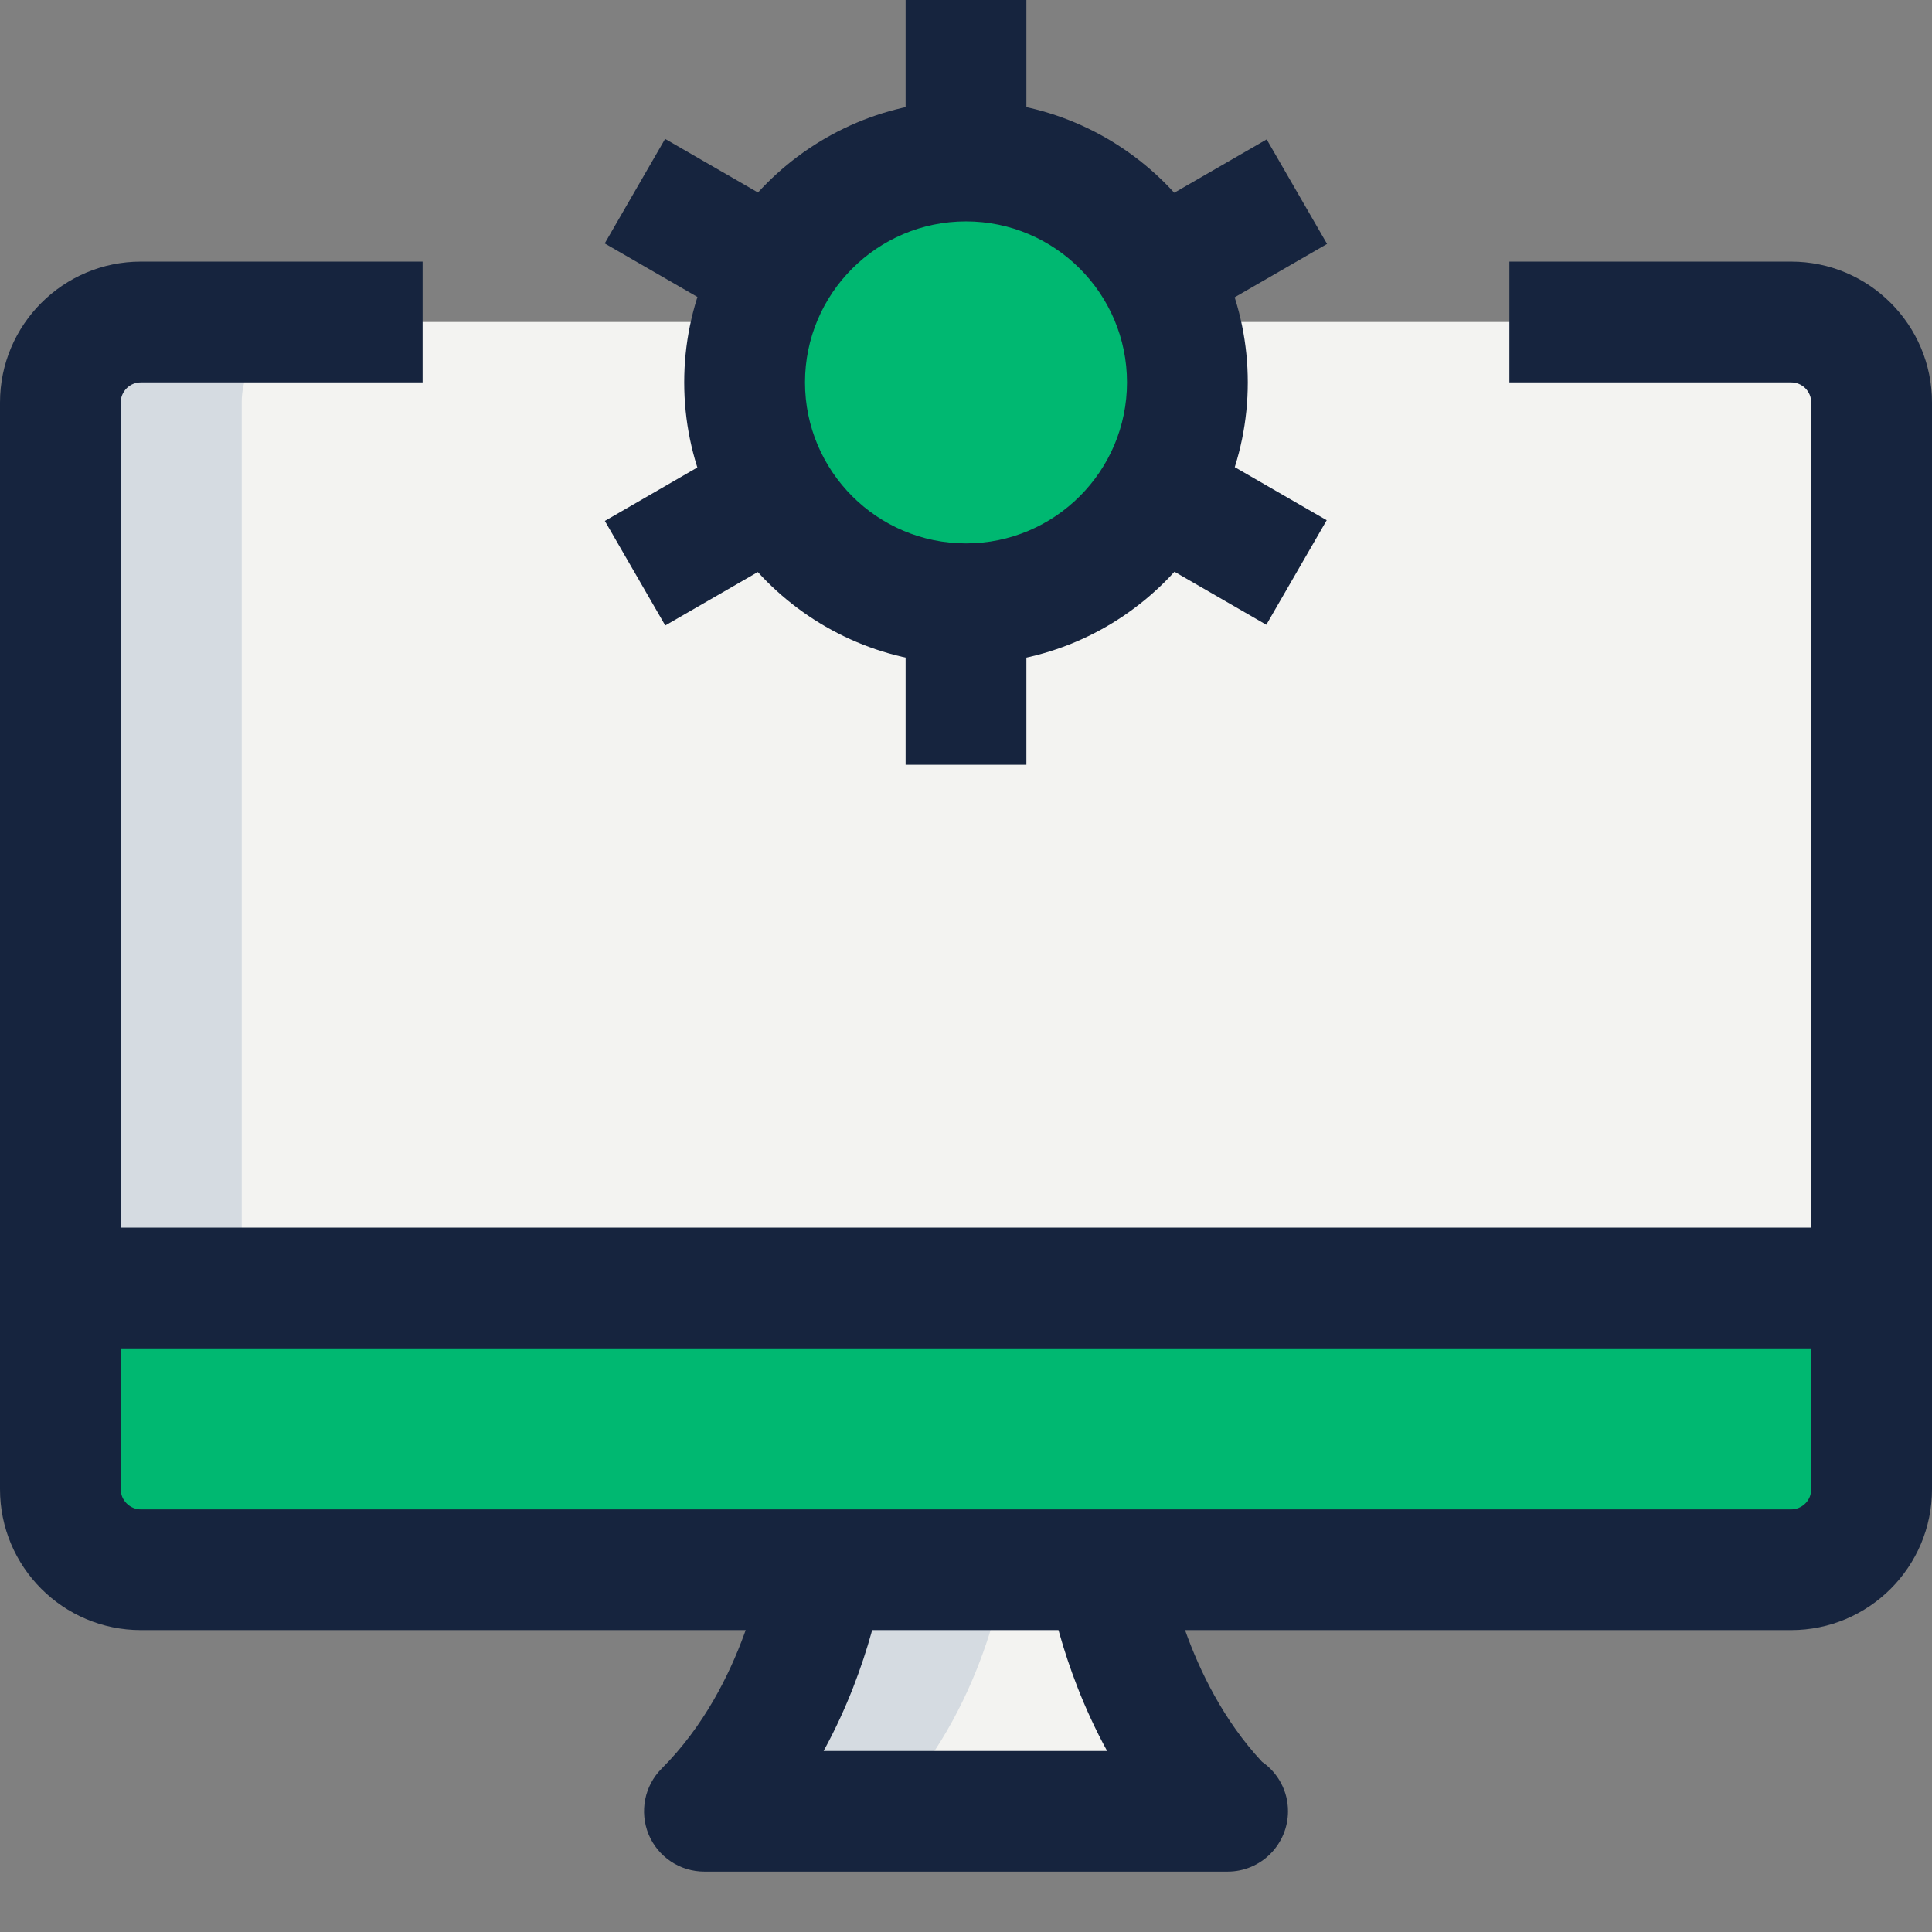
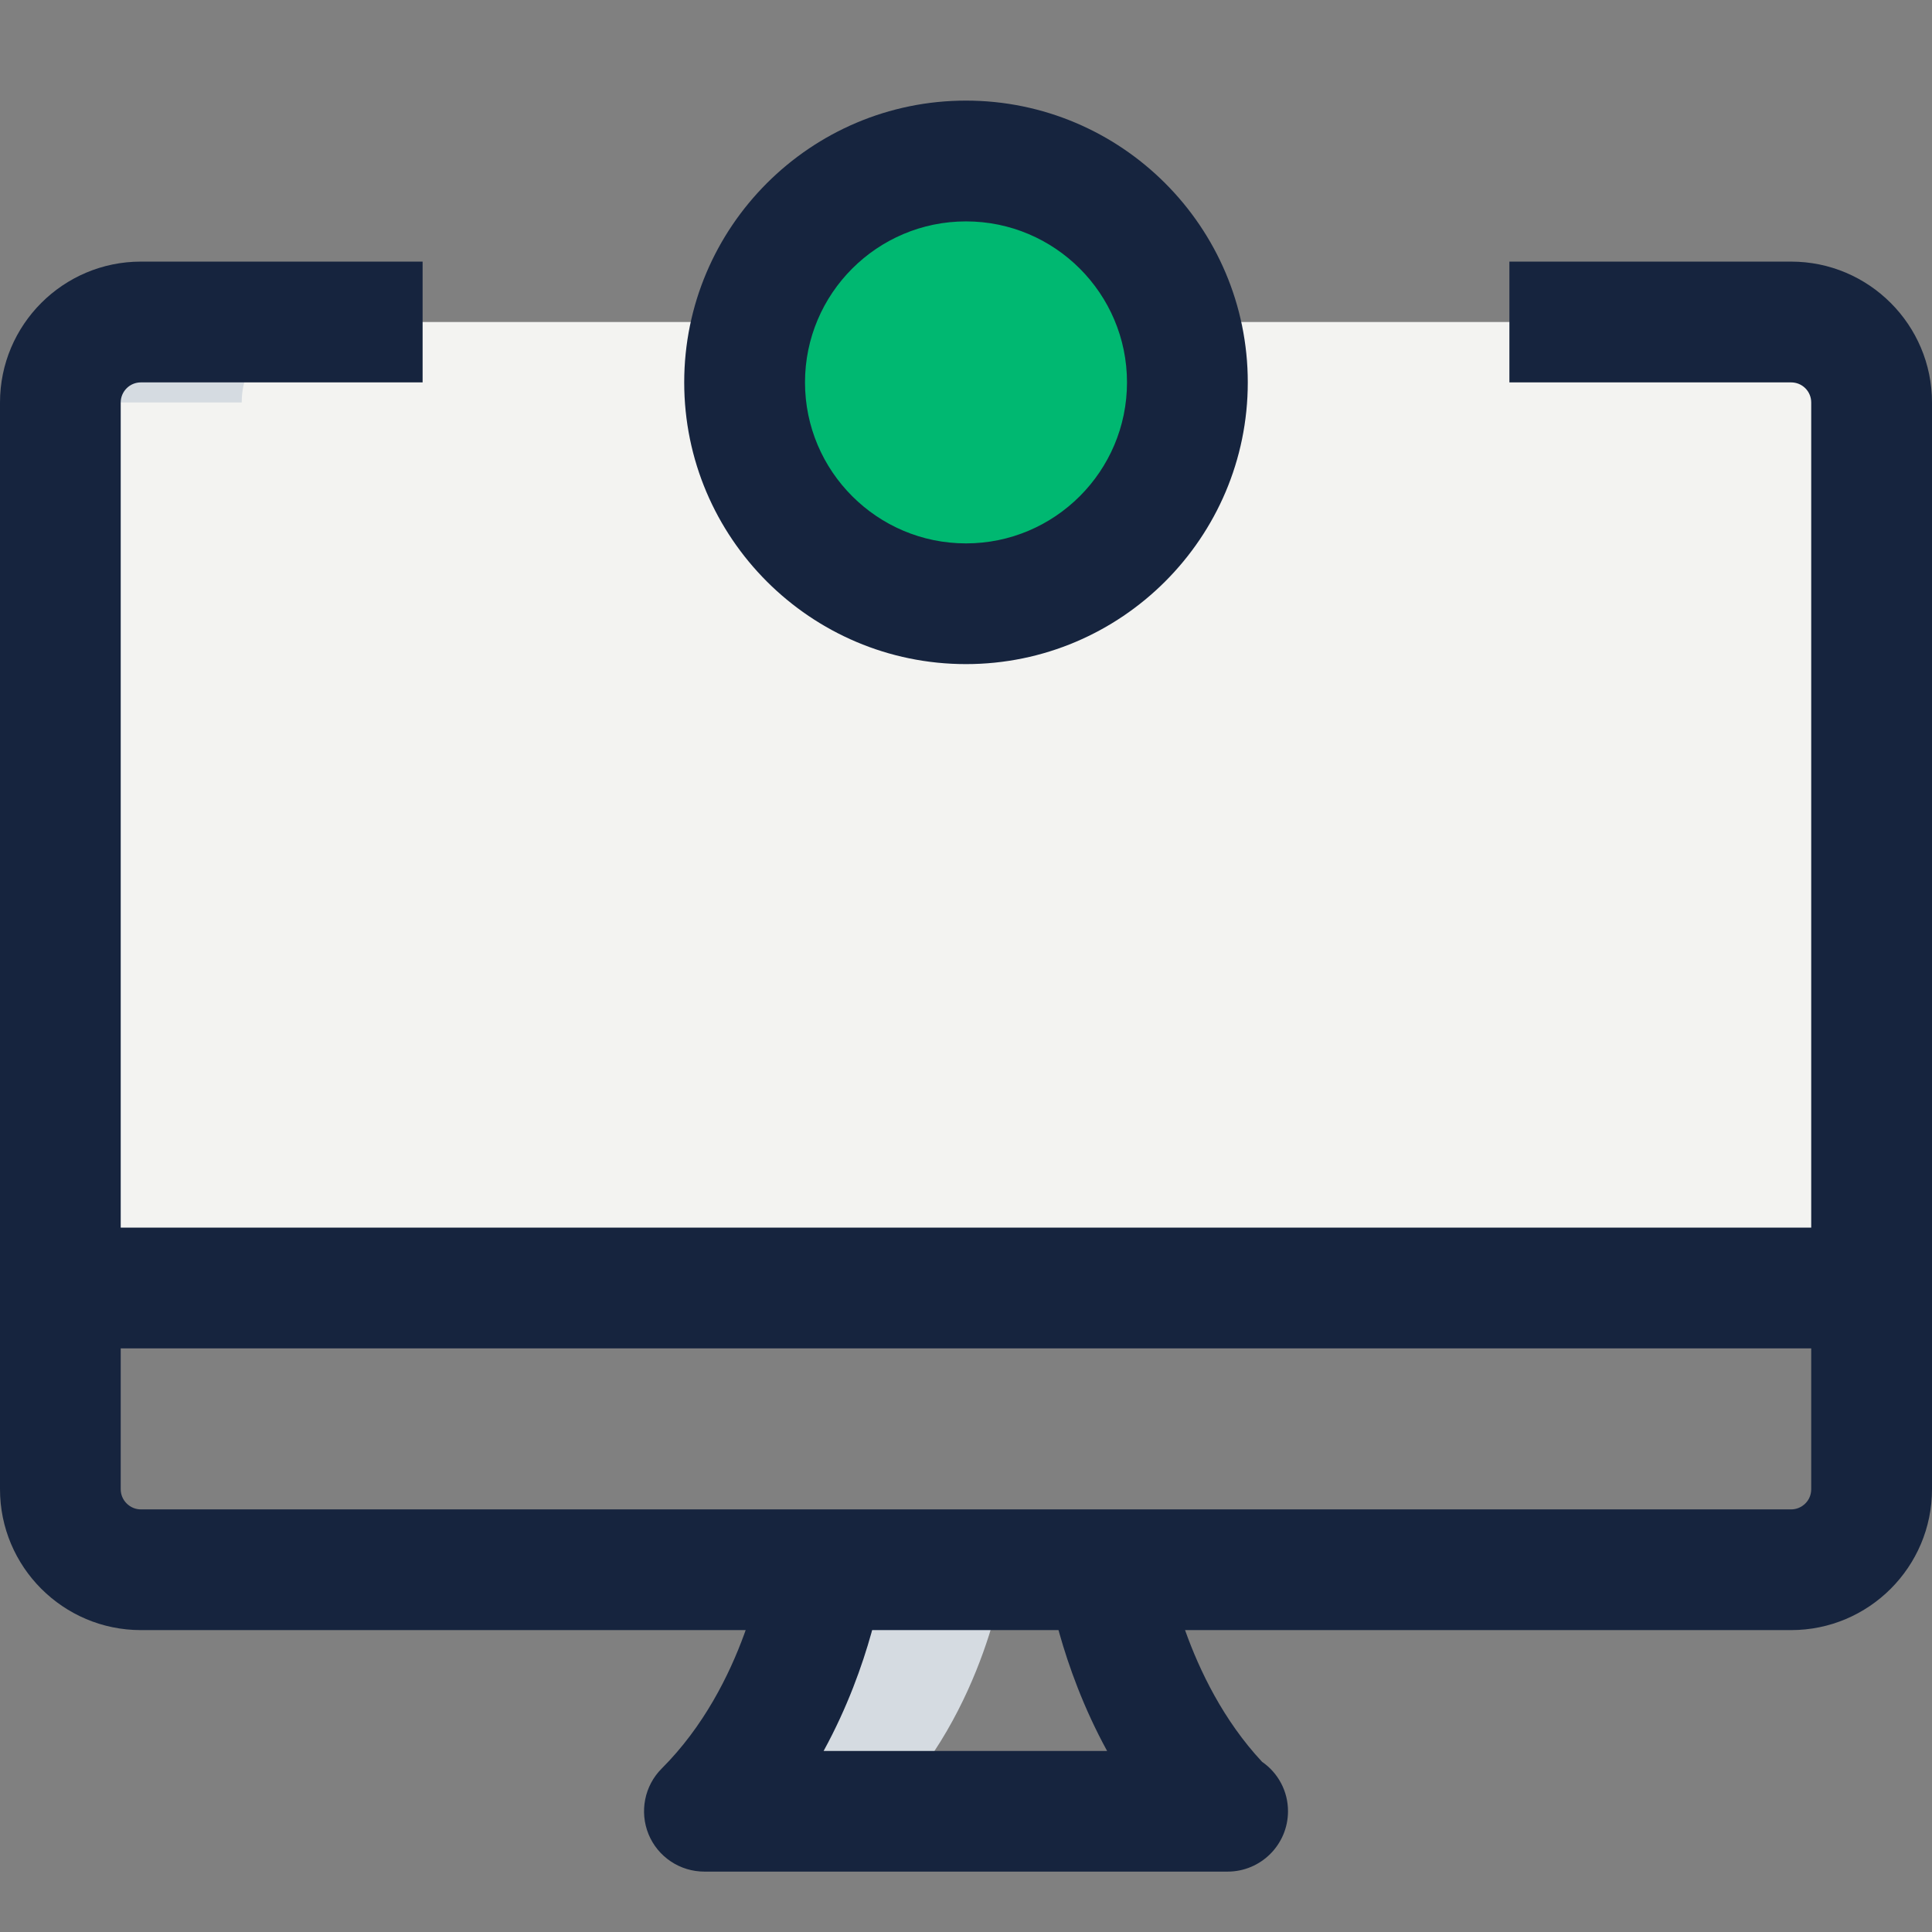
<svg xmlns="http://www.w3.org/2000/svg" width="27" height="27" viewBox="0 0 27 27" fill="none">
  <rect x="0" y="0" width="27" height="27" fill="#808080" stroke="none" />
-   <path d="M26.16 18V20.813C26.16 21.431 25.653 21.938 25.035 21.938H1.972C1.342 21.938 0.847 21.431 0.847 20.813V18H26.16Z" fill="#00B871" />
-   <path d="M3.378 20.812V18H0.847V20.812C0.847 21.431 1.342 21.937 1.972 21.937H4.503C3.873 21.937 3.378 21.431 3.378 20.812Z" fill="#00B871" />
  <path d="M25.035 4.5H1.972C1.342 4.5 0.847 5.006 0.847 5.625V18H26.16V5.625C26.16 5.006 25.653 4.5 25.035 4.5Z" fill="#F3F3F1" />
-   <path d="M4.503 4.5H1.972C1.342 4.5 0.847 5.006 0.847 5.625V18H3.378V5.625C3.378 5.006 3.873 4.5 4.503 4.5Z" fill="#D5DBE1" />
-   <path d="M17.137 25.312H9.847C11.253 23.906 11.512 21.937 11.512 21.937H15.472C15.472 21.937 15.742 23.917 17.137 25.312Z" fill="#F3F3F1" />
+   <path d="M4.503 4.5H1.972C1.342 4.5 0.847 5.006 0.847 5.625H3.378V5.625C3.378 5.006 3.873 4.5 4.503 4.5Z" fill="#D5DBE1" />
  <path d="M11.512 21.937C11.512 21.937 11.253 23.906 9.847 25.312H12.378C13.785 23.906 14.043 21.937 14.043 21.937H11.512Z" fill="#D5DBE1" />
  <path d="M13.5 8.438C15.209 8.438 16.594 7.052 16.594 5.344C16.594 3.635 15.209 2.25 13.5 2.25C11.791 2.25 10.406 3.635 10.406 5.344C10.406 7.052 11.791 8.438 13.5 8.438Z" fill="#00B871" />
  <path d="M12.938 5.344C12.938 4.087 13.69 3.011 14.766 2.527C14.379 2.353 13.952 2.25 13.5 2.25C11.791 2.25 10.406 3.635 10.406 5.344C10.406 7.053 11.791 8.438 13.5 8.438C13.952 8.438 14.379 8.335 14.766 8.161C13.69 7.677 12.938 6.6 12.938 5.344Z" fill="#00B871" />
  <path d="M25.031 22.781H1.969C0.883 22.781 0 21.898 0 20.812V5.625C0 4.539 0.883 3.656 1.969 3.656H5.906V5.344H1.969C1.894 5.344 1.823 5.373 1.77 5.426C1.717 5.479 1.687 5.55 1.687 5.625V20.812C1.687 20.887 1.717 20.959 1.77 21.011C1.823 21.064 1.894 21.094 1.969 21.094H25.031C25.106 21.094 25.177 21.064 25.23 21.011C25.283 20.959 25.312 20.887 25.312 20.812V5.625C25.312 5.55 25.283 5.479 25.23 5.426C25.177 5.373 25.106 5.344 25.031 5.344H21.094V3.656H25.031C26.117 3.656 27 4.539 27 5.625V20.812C27 21.898 26.117 22.781 25.031 22.781Z" fill="#16243E" />
  <path d="M0.844 17.156H26.156V18.844H0.844V17.156ZM17.156 26.156H9.844C9.677 26.156 9.514 26.107 9.375 26.014C9.236 25.921 9.128 25.79 9.064 25.635C8.935 25.32 9.006 24.957 9.247 24.716C10.424 23.541 10.672 21.842 10.674 21.825L12.346 22.049C12.338 22.114 12.18 23.247 11.51 24.47H15.472C14.807 23.255 14.643 22.121 14.633 22.054L16.303 21.82C16.307 21.837 16.554 23.462 17.638 24.622C17.75 24.699 17.841 24.802 17.904 24.922C17.968 25.043 18 25.177 18 25.312C18 25.778 17.622 26.156 17.156 26.156ZM13.5 9.281C11.329 9.281 9.562 7.515 9.562 5.344C9.562 3.172 11.329 1.406 13.5 1.406C15.671 1.406 17.438 3.172 17.438 5.344C17.438 7.515 15.671 9.281 13.5 9.281ZM13.5 3.094C12.259 3.094 11.25 4.103 11.25 5.344C11.25 6.585 12.259 7.594 13.5 7.594C14.741 7.594 15.75 6.585 15.75 5.344C15.75 4.103 14.741 3.094 13.5 3.094Z" fill="#16243E" />
-   <path d="M12.656 8.438H14.344V10.688H12.656V8.438ZM12.656 0H14.344V2.25H12.656V0ZM15.755 3.072L17.702 1.948L18.546 3.409L16.598 4.534L15.755 3.072ZM8.453 7.28L10.4 6.155L11.244 7.617L9.297 8.741L8.453 7.28ZM8.451 3.402L9.295 1.941L11.242 3.065L10.399 4.527L8.451 3.402ZM15.75 7.607L16.593 6.146L18.541 7.27L17.697 8.731L15.75 7.607Z" fill="#16243E" />
</svg>